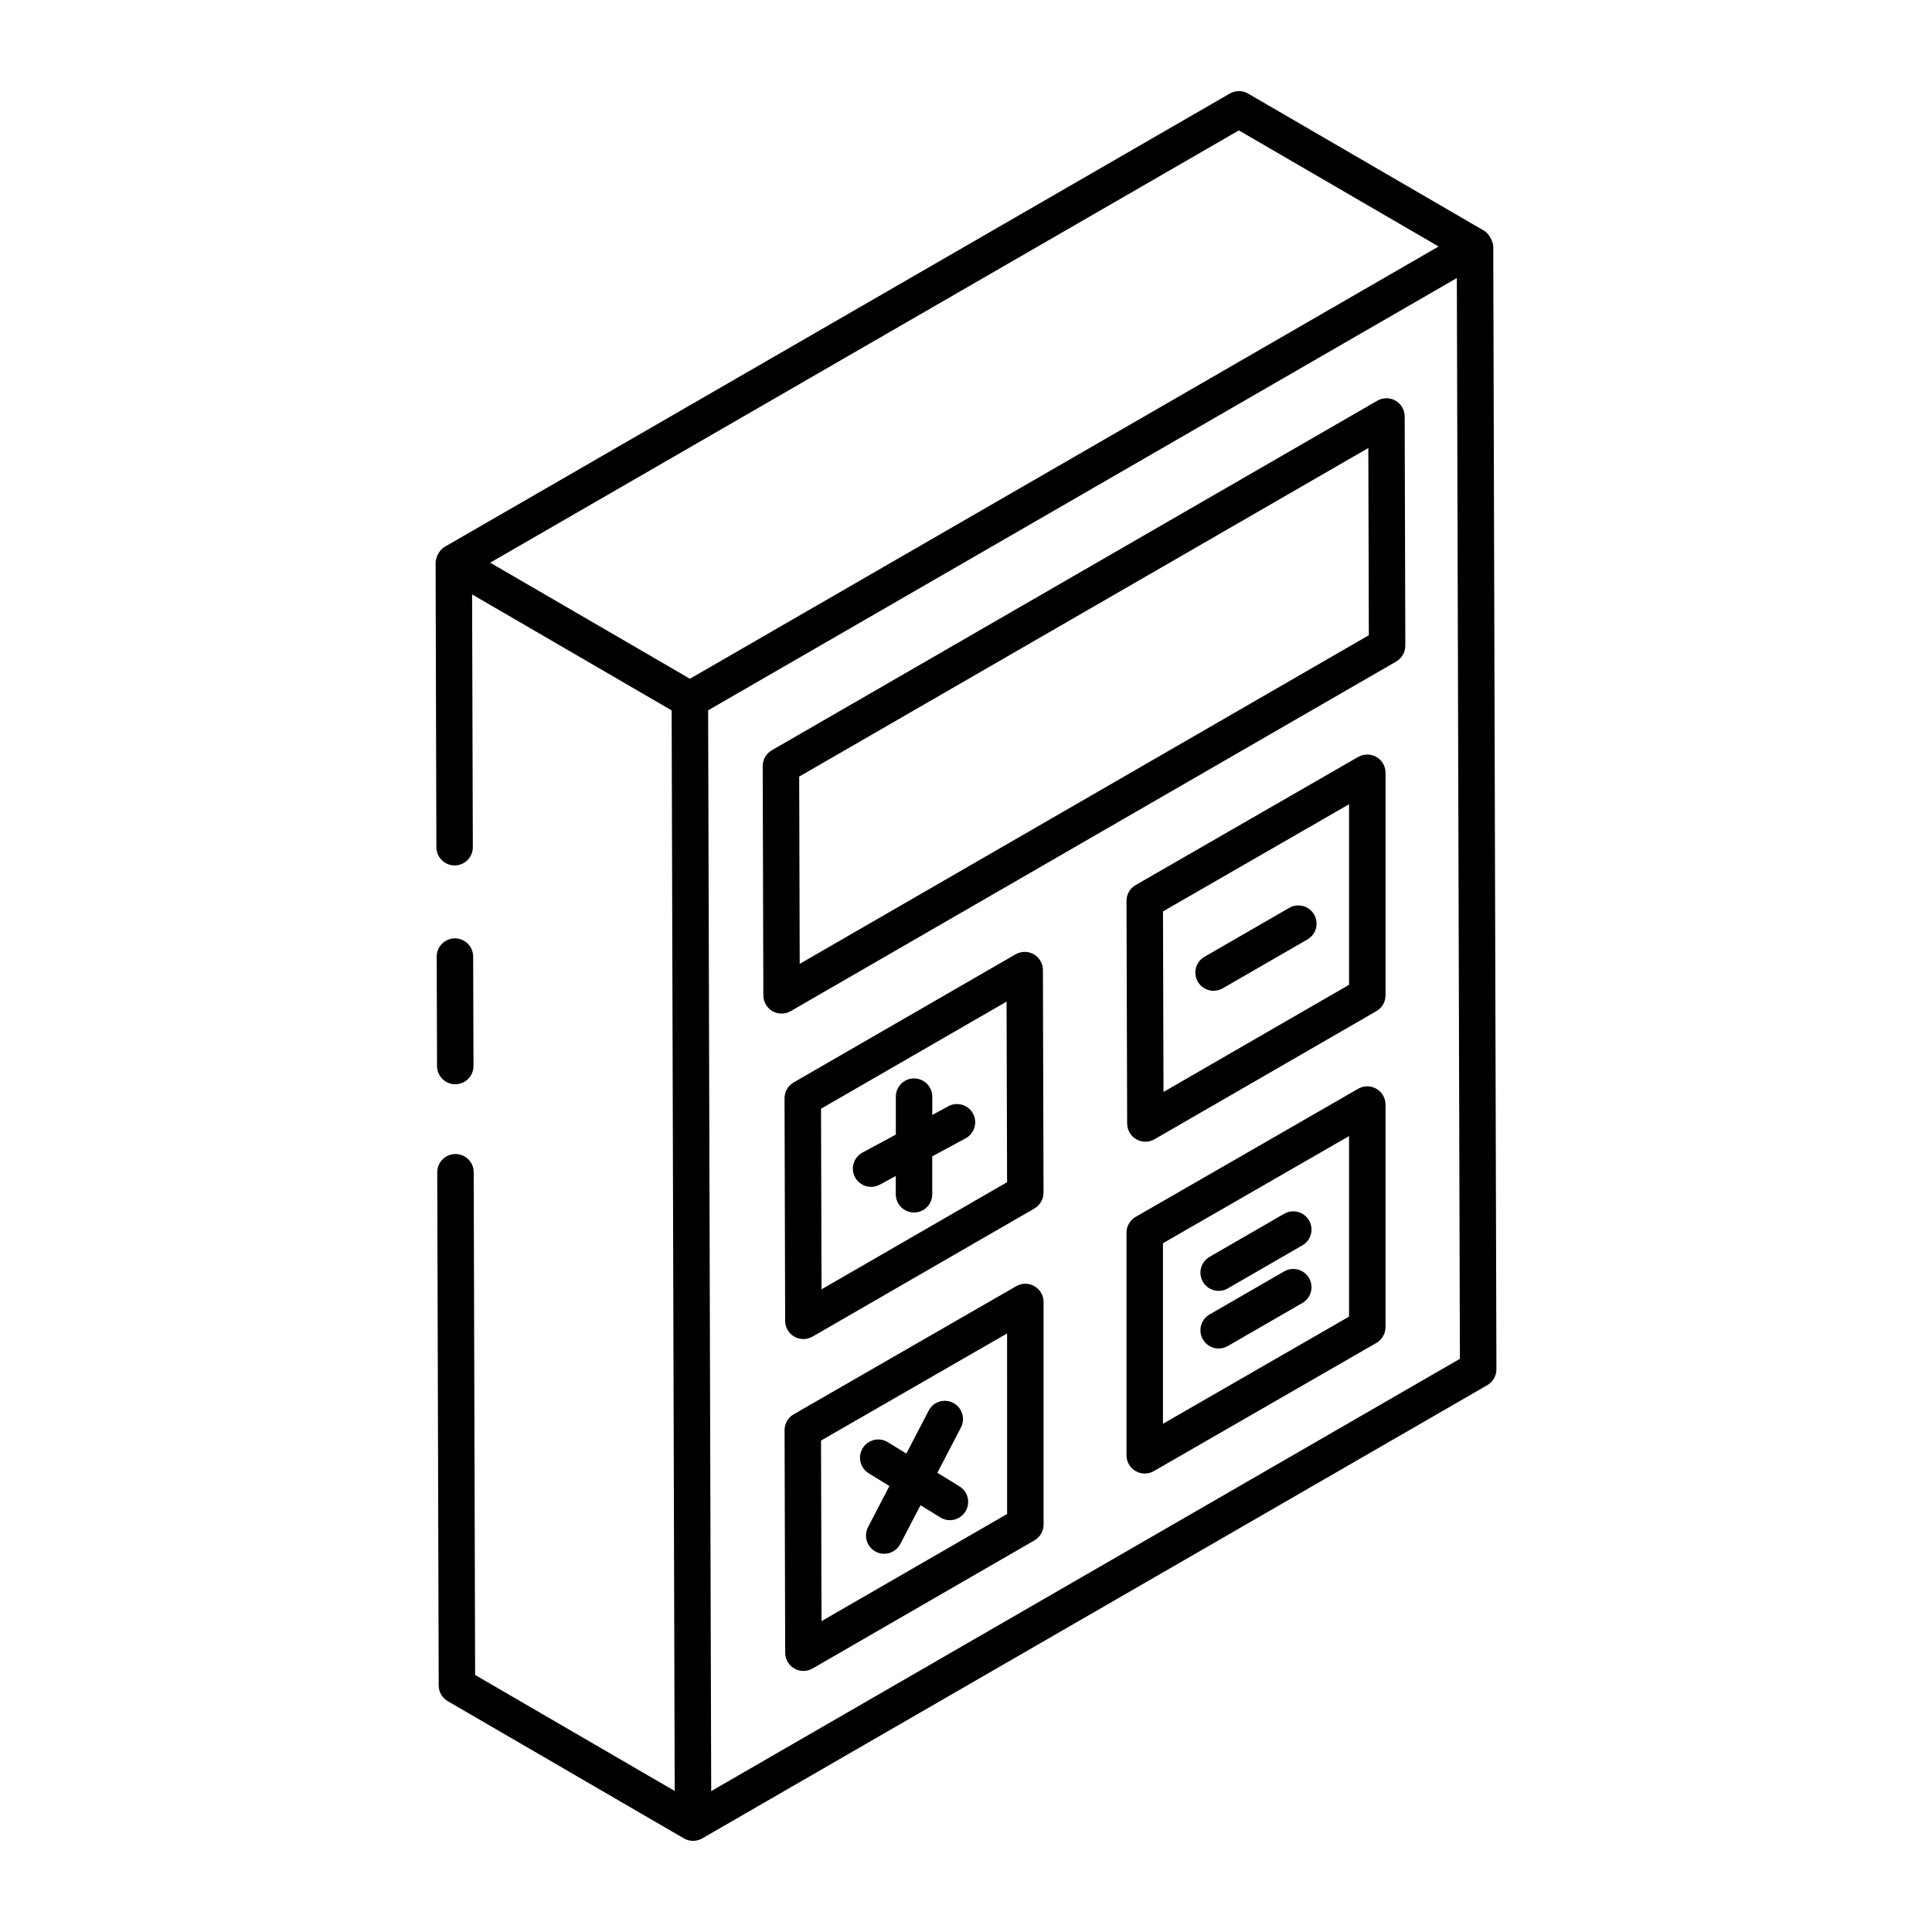
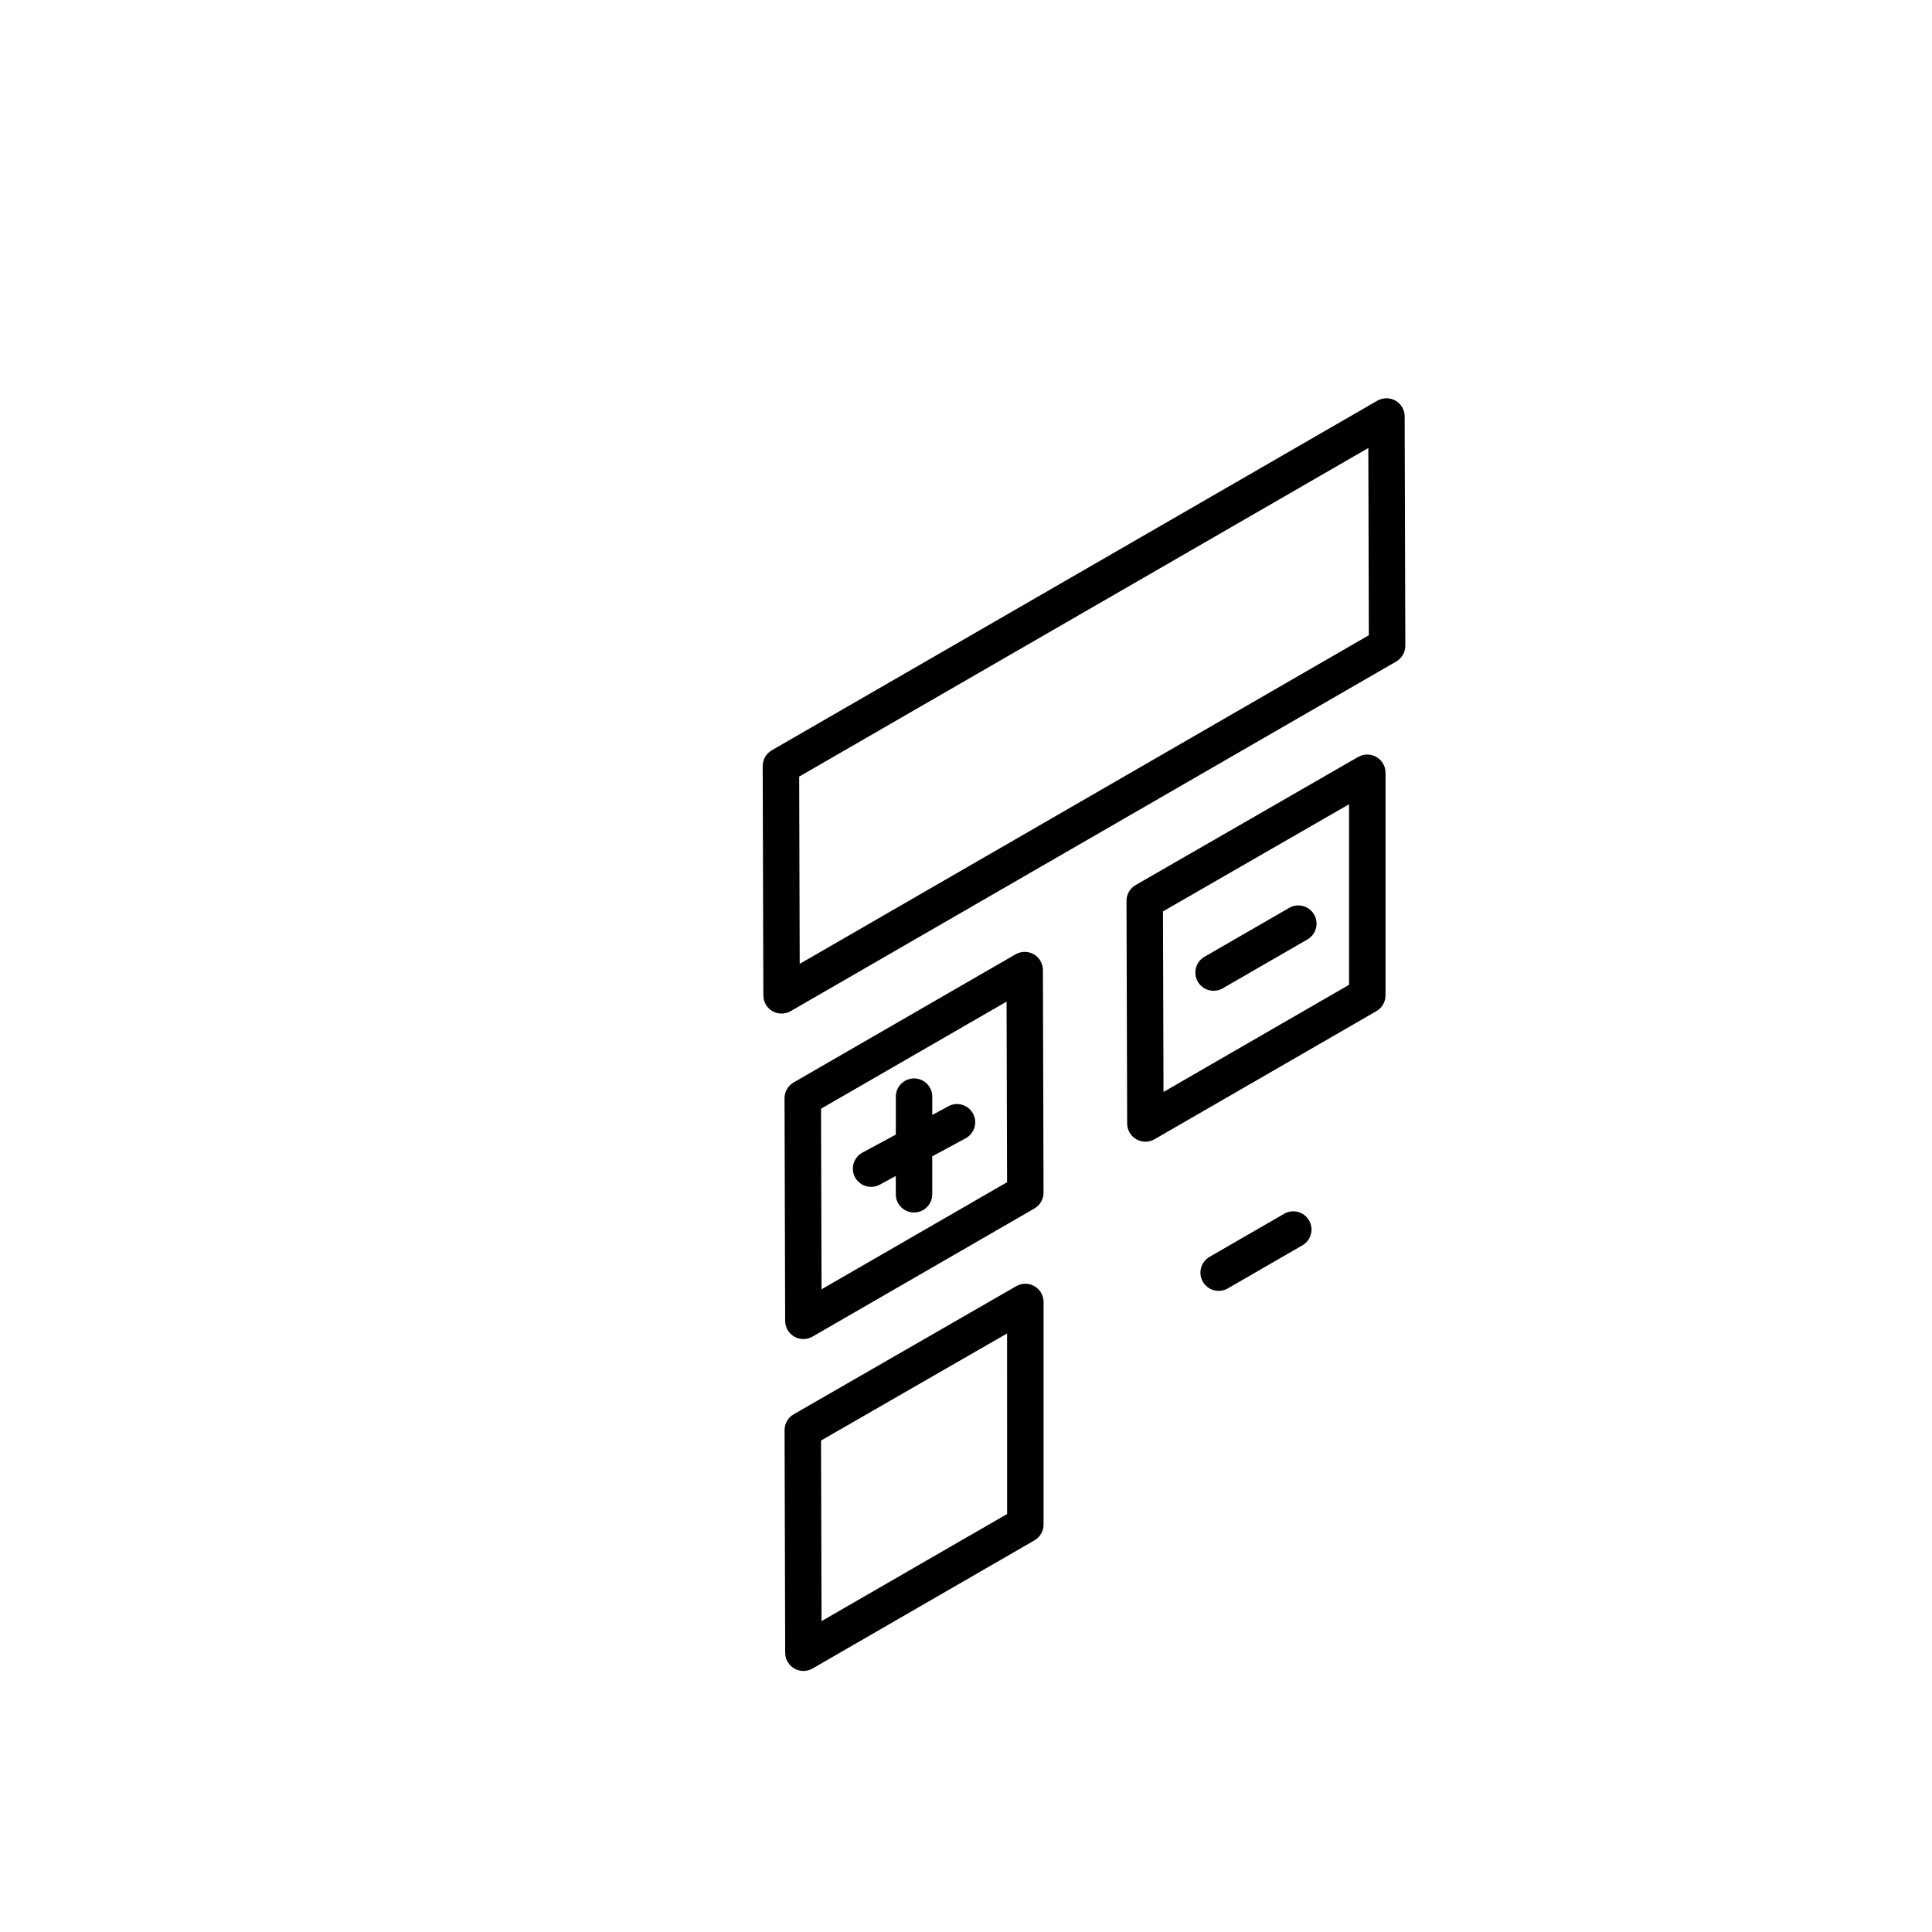
<svg xmlns="http://www.w3.org/2000/svg" id="Layer_1" height="512" viewBox="0 0 53 53" width="512">
  <g id="_x36_8">
-     <path d="m11.971 23.242c.001.275.225.499.5.499h.001c.276-.001.5-.225.499-.501l-.02-6.934 5.474 3.182.084 29.643-5.475-3.182-.039-13.792c-.001-.275-.225-.499-.5-.499-0 0-.001 0-.001 0-.276.001-.5.225-.499.501l.04 14.078c0.0.178.095.342.249.431.043.025-.613-.356 6.479 3.765.152.088.343.09.5-0l21.538-12.435c.155-.09.25-.255.25-.435l-.087-30.801c-0-.101-.094-.341-.249-.431l-.001-.001c-0-0-0-.001-.001-.001s-.001-0-.001-0l-6.473-3.762c-.156-.091-.347-.09-.501-.001l-21.538 12.435c-.177.102-.25.332-.25.433 0 0.0 0.0.001 0.0.001s-0.0.001-0.0.001zm7.539 25.893-.084-29.649c5.028-2.903 15.738-9.086 20.539-11.858l.084 29.648zm14.476-45.558 5.479 3.185-20.539 11.858c-.134-.078-5.585-3.246-5.479-3.184z" />
-     <path d="m12.49 29.744c.276-.001.5-.225.499-.501l-.009-3.002c-.001-.276-.225-.499-.5-.499-0 0-.001 0-.001 0-.276.001-.5.225-.499.501l.009 3.002c.001.276.225.499.5.499z" />
    <path d="m28.36 26.179c-.155-.089-.346-.088-.5 0l-6.088 3.515c-.155.09-.25.255-.25.435l.017 6.106c0.0.178.096.343.25.432.152.088.343.09.5-0l6.088-3.515c.155-.09.25-.255.25-.435l-.017-6.106c-0-.178-.096-.343-.25-.432zm-5.823 9.19-.014-4.954 5.09-2.938.014 4.954z" />
    <path d="m37.258 20.765-6.105 3.515c-.155.089-.251.255-.25.435l.018 6.106c0.0.178.096.343.25.432.152.088.343.09.5-0l6.088-3.515c.155-.089.25-.254.25-.433v-6.106c0-.179-.095-.343-.25-.433-.155-.089-.346-.089-.5 0zm-.25 6.251-5.09 2.939-.014-4.953 5.104-2.939z" />
-     <path d="m37.258 29.868-6.105 3.515c-.155.089-.25.254-.25.433v6.107c0 .179.095.344.25.433.159.091.348.088.5 0l6.105-3.516c.155-.089.25-.254.25-.433v-6.106c0-.179-.095-.343-.25-.433-.155-.09-.346-.09-.5-0zm-.25 6.25-5.105 2.94v-4.953l5.105-2.939z" />
    <path d="m27.878 35.283-6.105 3.515c-.155.089-.251.255-.25.435l.017 6.107c0.0.178.096.343.25.432.152.088.343.09.5-0l6.088-3.516c.155-.089.25-.254.25-.433v-6.106c0-.179-.095-.343-.25-.433-.155-.09-.346-.09-.5-0zm-.25 6.25-5.091 2.939-.014-4.954 5.104-2.938z" />
    <path d="m38.284 10.992c-.155-.089-.346-.088-.5 0l-16.611 9.59c-.155.09-.25.255-.25.435l.018 6.29c0.0.178.096.343.25.432.077.044.164.066.25.066.086 0 .173-.022.25-.067l16.611-9.591c.155-.09.25-.255.25-.435l-.018-6.289c-0-.178-.096-.343-.25-.432zm-16.346 15.449-.014-5.137 15.613-9.014.014 5.136z" />
    <path d="m33.542 27.113 2.325-1.342c.239-.138.321-.444.183-.683-.139-.239-.445-.321-.683-.183l-2.325 1.342c-.239.138-.321.444-.183.683.14.241.446.32.683.183z" />
    <path d="m33.681 35.345 2.047-1.182c.239-.138.321-.444.183-.683-.139-.24-.445-.322-.683-.183l-2.047 1.182c-.239.138-.321.444-.183.683.14.241.446.32.683.183z" />
-     <path d="m33.681 36.926 2.047-1.182c.239-.138.321-.444.183-.683-.139-.239-.445-.322-.683-.183l-2.047 1.182c-.239.138-.321.444-.183.683.14.241.446.32.683.183z" />
-     <path d="m23.829 40.415.57.351-.586 1.127c-.127.245-.032.547.212.674.242.126.546.035.674-.213l.553-1.062.545.336c.233.144.542.073.688-.164.145-.235.072-.543-.163-.688l-.607-.374.646-1.242c.127-.245.032-.547-.212-.674-.247-.13-.548-.033-.674.213l-.612 1.177-.508-.313c-.236-.146-.543-.072-.688.164-.145.235-.072.543.163.688z" />
    <path d="m26.016 30.348-.441.238v-.502c0-.276-.224-.5-.5-.5s-.5.224-.5.5v1.041l-.916.494c-.243.131-.334.435-.203.677.133.247.44.332.677.203l.441-.238v.501c0 .276.224.5.5.5s.5-.224.5-.5v-1.041l.916-.494c.243-.131.334-.435.203-.677-.131-.243-.436-.334-.677-.203z" />
  </g>
</svg>